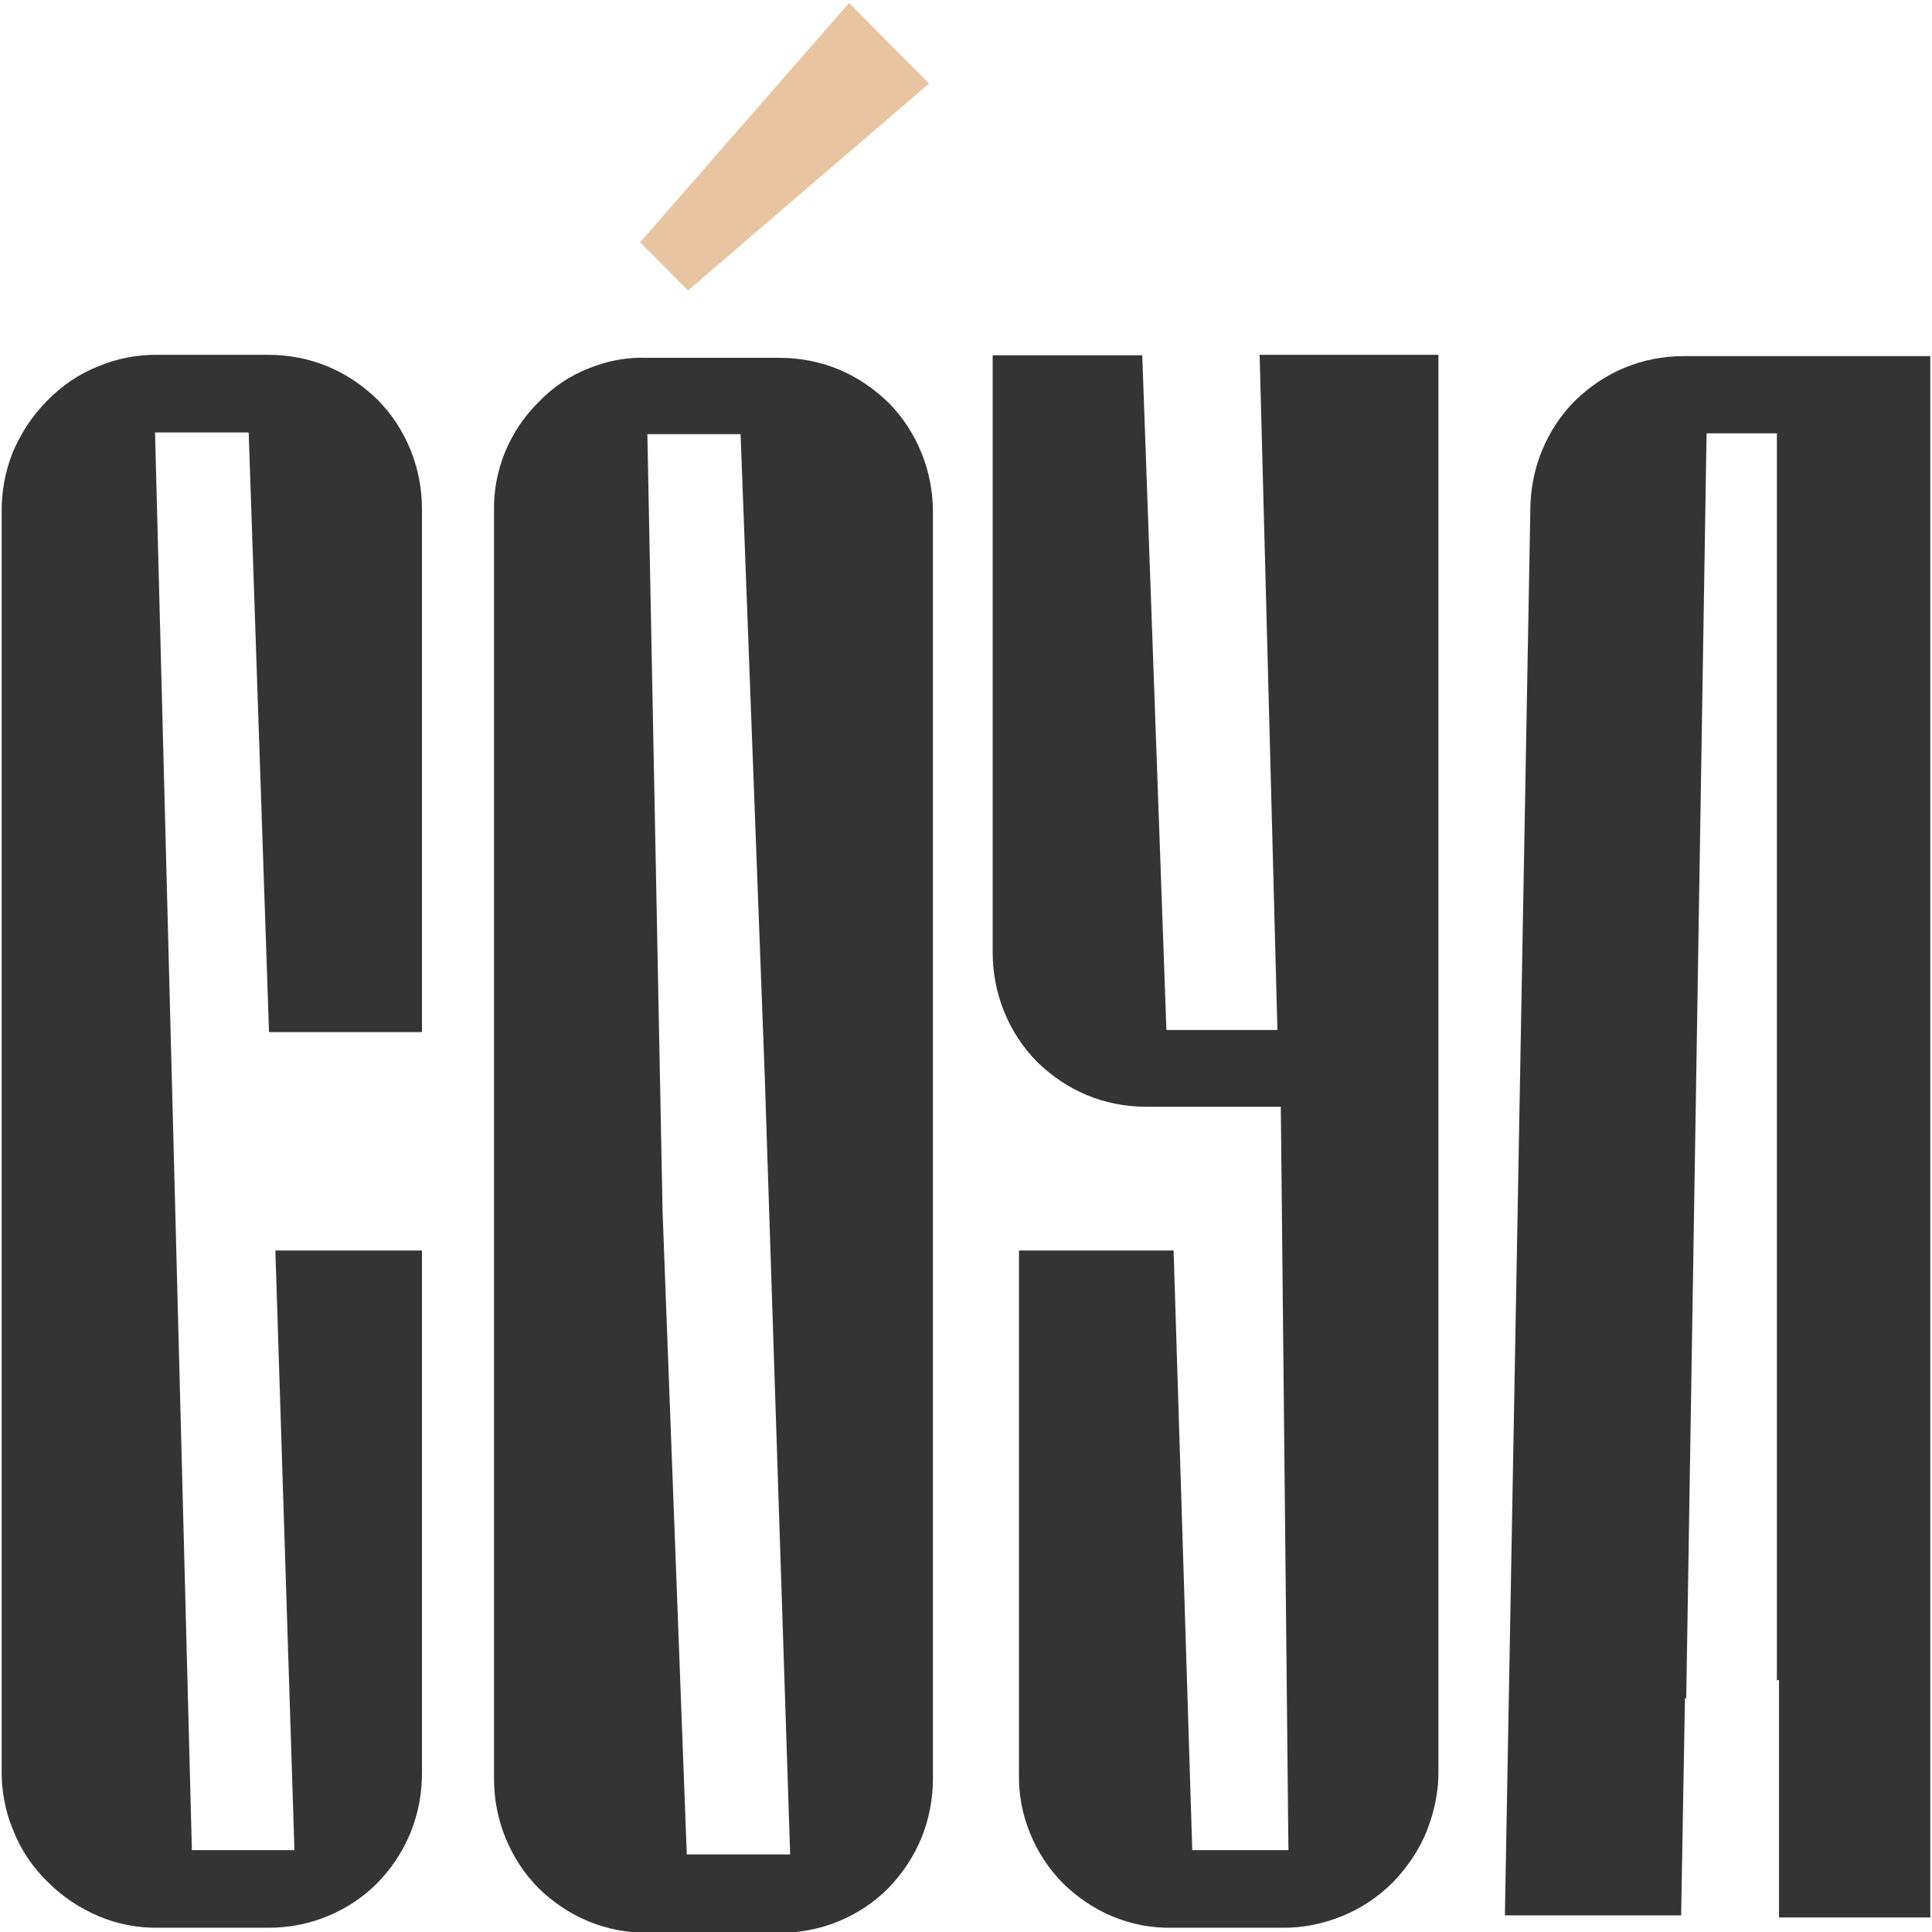
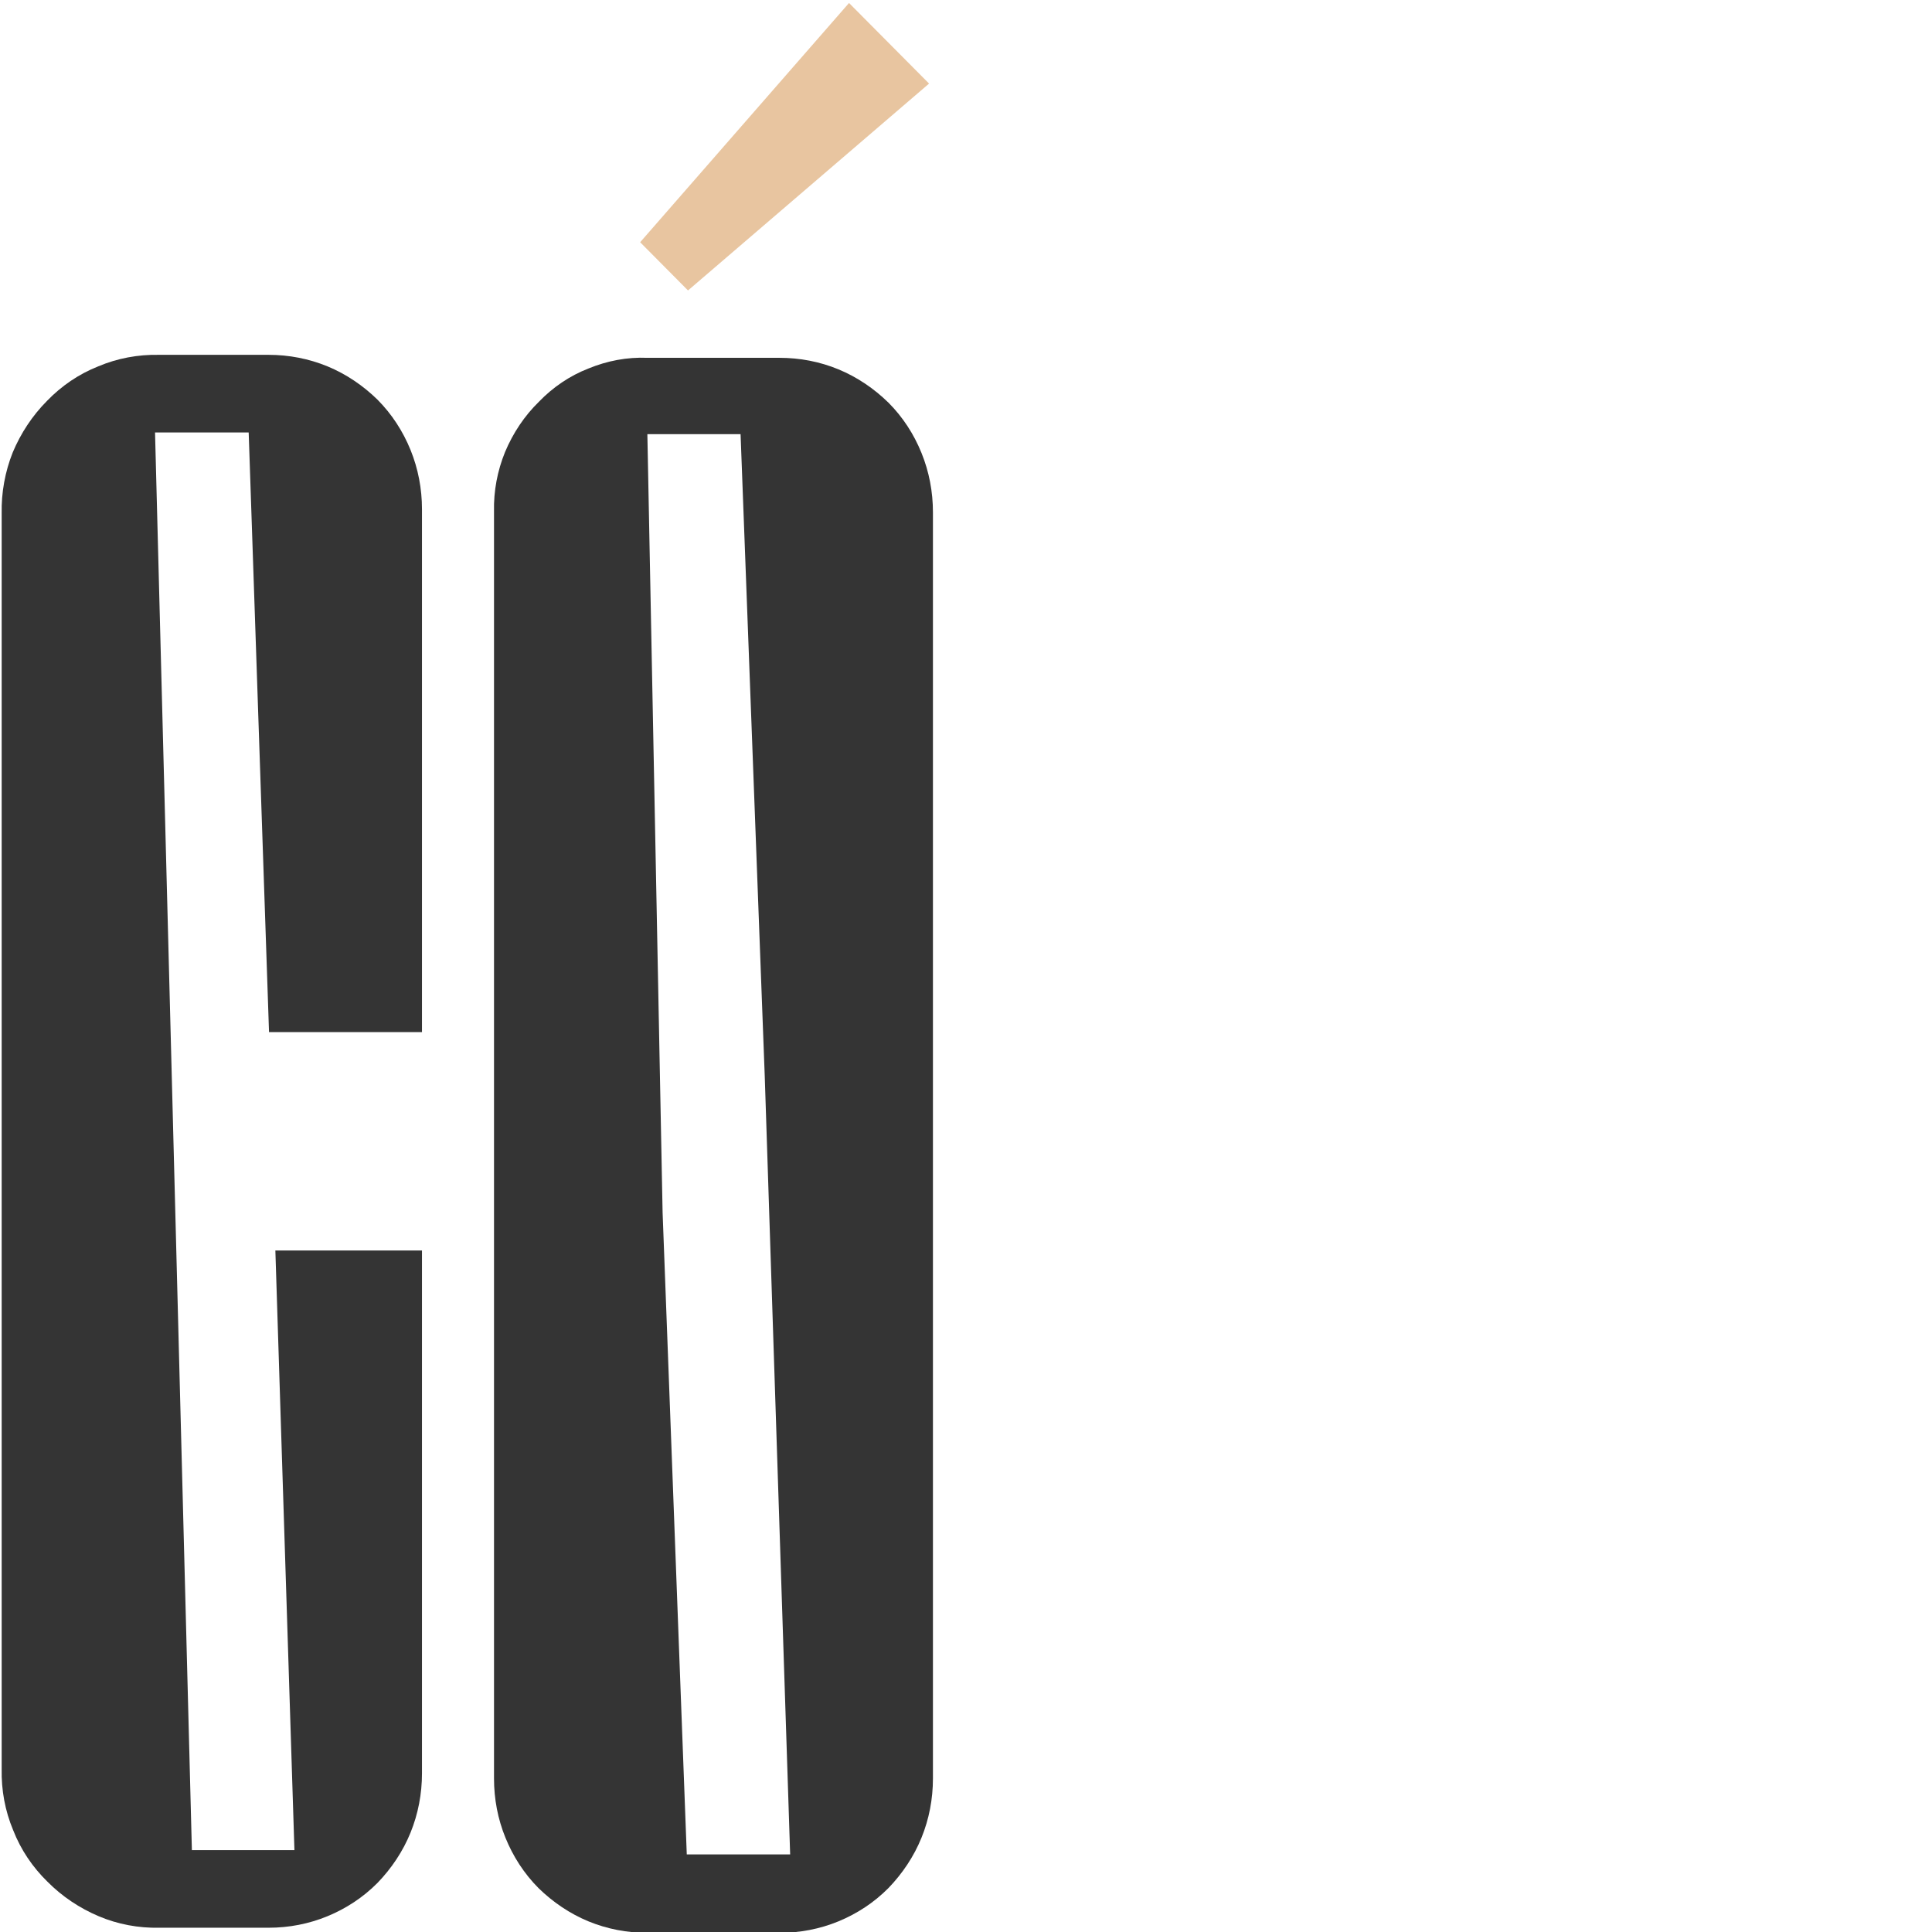
<svg xmlns="http://www.w3.org/2000/svg" width="53" height="53" viewBox="0 0 53 53" fill="none">
  <g clip-path="url(#clip0_356_1225)">
-     <path d="M46.188 9.769C45.63 9.769 45.084 9.875 44.572 10.085C44.061 10.296 43.596 10.612 43.201 10.998C42.806 11.396 42.504 11.864 42.294 12.378C42.085 12.893 41.981 13.443 41.981 14.005L41.283 52.544H46.118L46.223 46.589H46.258L46.816 11.887H48.745V46.097L48.803 46.085V52.602H52.953V9.769H46.188Z" fill="#343434" />
    <path d="M4.253 11.864L5.264 50.754H8.077L7.554 34.304H11.576V48.648C11.576 49.209 11.471 49.759 11.262 50.274C11.053 50.789 10.739 51.257 10.355 51.654C9.96 52.052 9.495 52.356 8.984 52.567C8.472 52.778 7.926 52.883 7.368 52.883H4.369C3.8 52.895 3.23 52.789 2.707 52.567C2.184 52.345 1.708 52.029 1.301 51.619C0.894 51.222 0.569 50.742 0.36 50.204C0.139 49.677 0.034 49.104 0.046 48.531V14.086C0.034 13.513 0.139 12.94 0.348 12.414C0.569 11.887 0.883 11.407 1.289 10.998C1.685 10.588 2.161 10.261 2.696 10.05C3.219 9.828 3.788 9.723 4.358 9.734H7.368C7.926 9.734 8.472 9.84 8.984 10.05C9.495 10.261 9.96 10.577 10.355 10.963C10.75 11.361 11.053 11.829 11.262 12.343C11.471 12.858 11.576 13.408 11.576 13.97V28.314H7.38L6.822 11.864H4.253Z" fill="#343434" />
-     <path d="M39.46 9.746V48.542C39.471 49.116 39.355 49.677 39.146 50.215C38.937 50.742 38.611 51.222 38.216 51.631C37.809 52.041 37.333 52.356 36.81 52.567C36.287 52.778 35.717 52.895 35.148 52.883H32.149C31.591 52.895 31.045 52.789 30.533 52.579C30.022 52.368 29.557 52.052 29.162 51.666C28.767 51.268 28.464 50.8 28.255 50.286C28.046 49.771 27.941 49.221 27.953 48.659V34.304H32.195L32.707 50.754H35.345L35.136 30.361H31.44C30.882 30.361 30.336 30.256 29.824 30.045C29.313 29.834 28.848 29.518 28.453 29.133C28.058 28.735 27.755 28.267 27.546 27.752C27.337 27.237 27.232 26.687 27.232 26.126V9.746H31.335L31.998 28.255H35.043L34.555 9.734H39.46V9.746Z" fill="#343434" />
    <path d="M14.784 11.021C15.167 10.623 15.632 10.307 16.143 10.109C16.655 9.898 17.201 9.793 17.759 9.816H21.385C21.943 9.816 22.49 9.921 23.001 10.132C23.512 10.343 23.977 10.659 24.372 11.045C24.768 11.442 25.07 11.91 25.279 12.425C25.488 12.94 25.593 13.49 25.593 14.052V48.788C25.593 49.35 25.488 49.9 25.279 50.414C25.07 50.929 24.756 51.397 24.372 51.795C23.977 52.193 23.512 52.497 23.001 52.708C22.49 52.918 21.943 53.023 21.385 53.023H17.759C17.201 53.023 16.655 52.918 16.143 52.708C15.632 52.497 15.167 52.181 14.772 51.795C14.377 51.397 14.075 50.929 13.866 50.414C13.656 49.9 13.552 49.35 13.552 48.788V14.028C13.54 13.466 13.645 12.917 13.854 12.402C14.075 11.875 14.389 11.407 14.784 11.021ZM21.676 50.871L20.979 29.519L20.316 11.91H17.759L18.177 33.263L18.84 50.871H21.676Z" fill="#343434" />
    <path d="M18.874 7.968L17.561 6.645L23.291 0.082L25.487 2.293L18.874 7.968Z" fill="#E8C5A0" />
  </g>
  <defs>
    <clipPath id="clip0_356_1225">
      <rect width="53" height="53" fill="white" />
    </clipPath>
  </defs>
</svg>